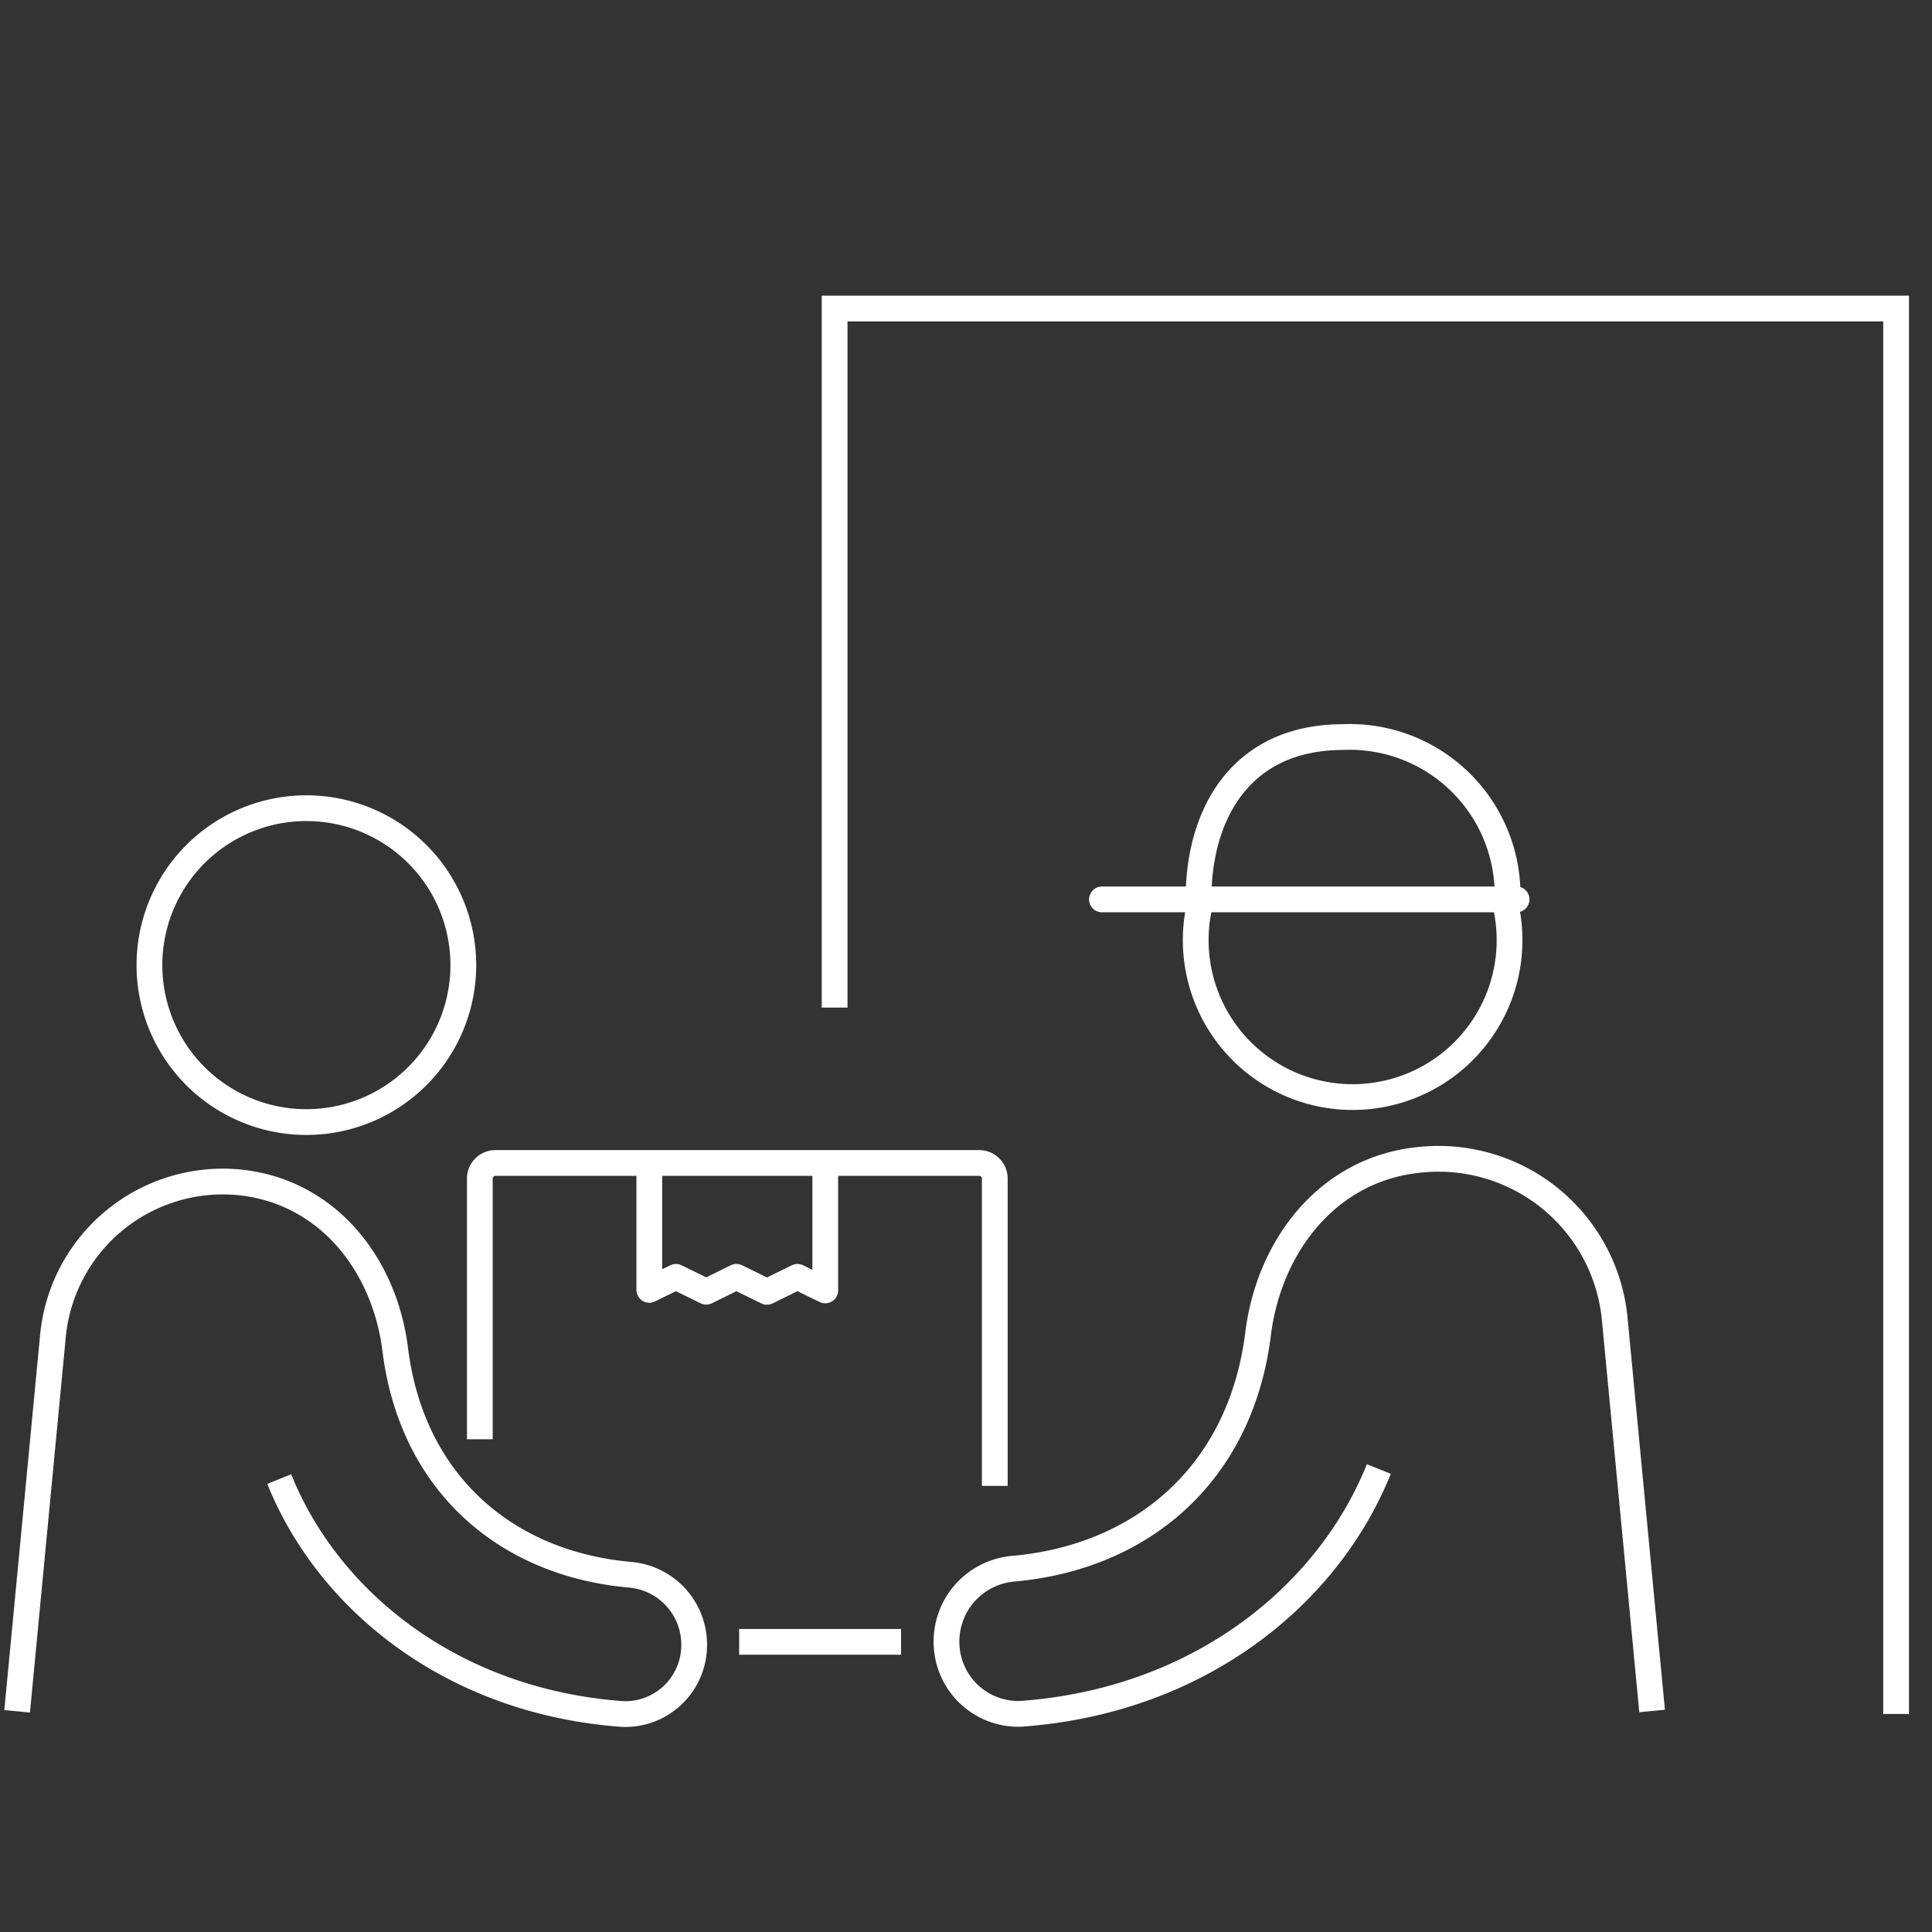
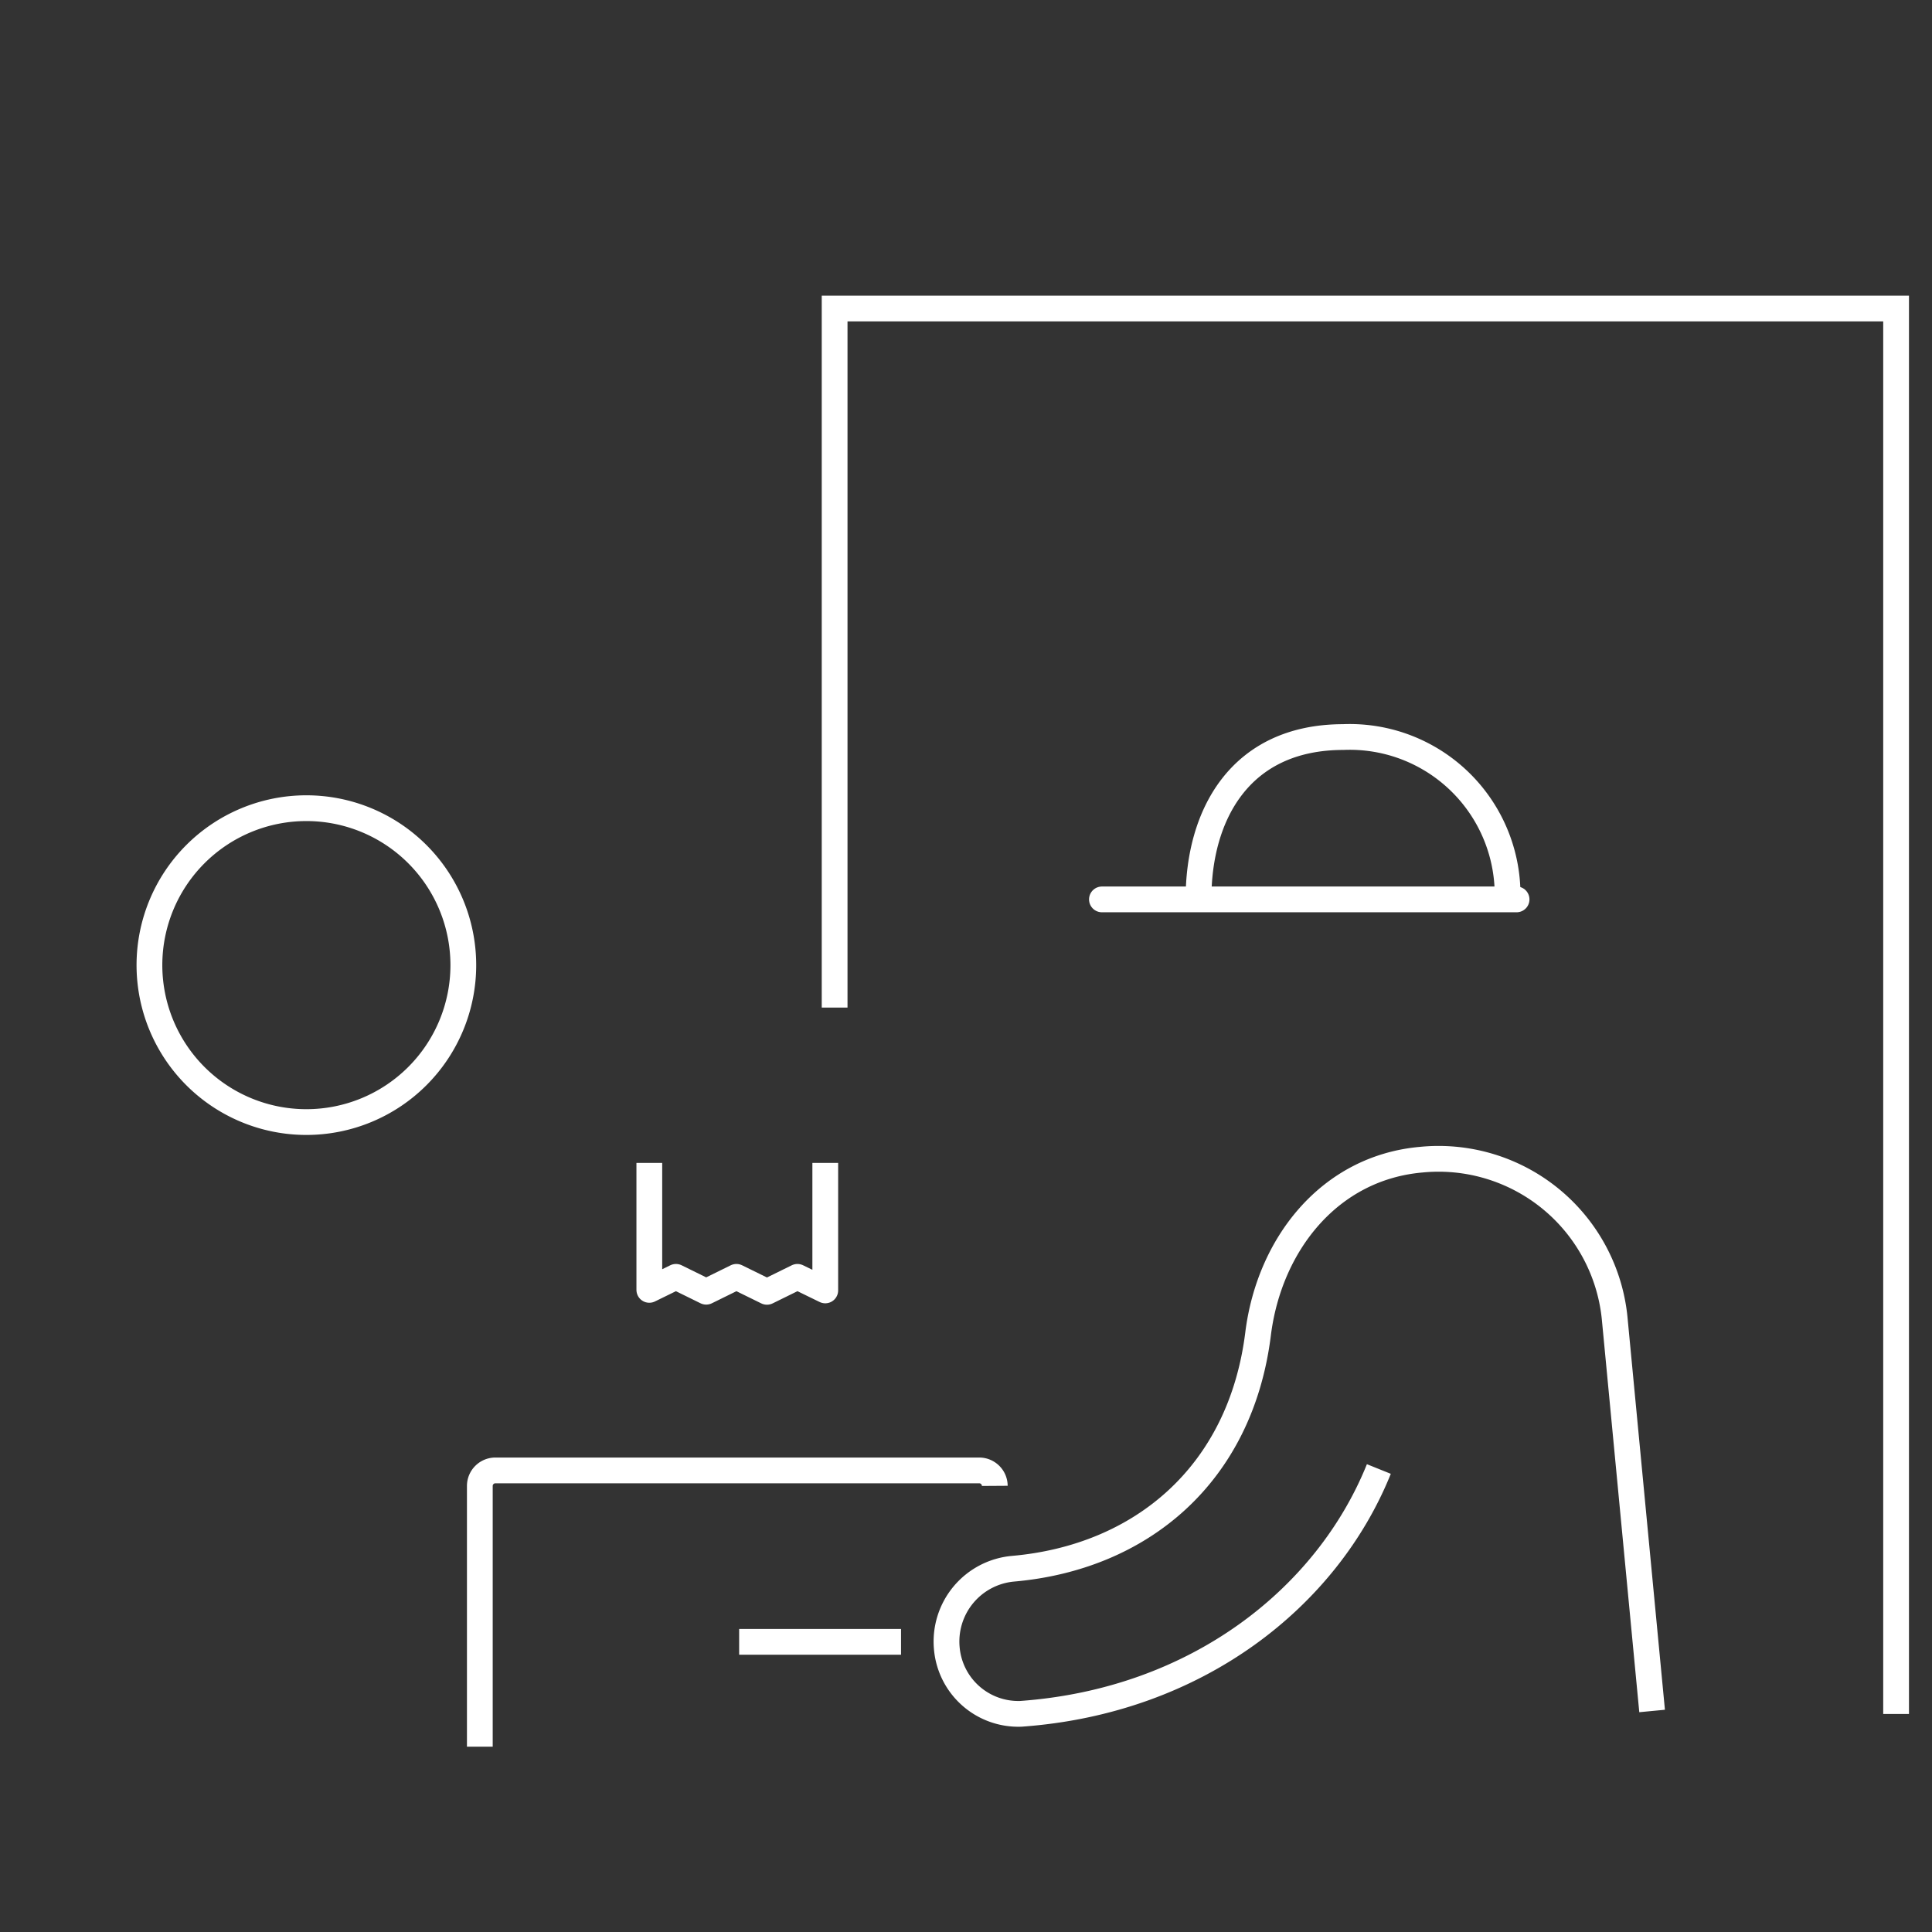
<svg xmlns="http://www.w3.org/2000/svg" width="150" height="150">
  <rect width="100%" height="100%" fill="#333333" stroke="none" />
  <defs>
    <clipPath id="a">
      <path d="M0 0h150v150H0z" />
    </clipPath>
  </defs>
  <g clip-path="url(#a)">
    <g fill="none" stroke="#fff" stroke-width="2" data-name="Group 1141" transform="translate(-18450.627 -1397)">
      <g data-name="Group 1121" transform="translate(18451.957 1454.225)">
        <path d="M68.626 70.247H56.058" data-name="Path 3842" />
-         <path stroke-linejoin="round" d="M75.905 58.138V34.269a1.208 1.208 0 00-1.2-1.2H37.124a1.206 1.206 0 00-1.2 1.2v20.249" data-name="Path 3835" />
+         <path stroke-linejoin="round" d="M75.905 58.138a1.208 1.208 0 00-1.2-1.2H37.124a1.206 1.206 0 00-1.2 1.2v20.249" data-name="Path 3835" />
        <path stroke-linejoin="round" d="M49.083 33.065v9.856l2.067-1.012 2.349 1.155 2.348-1.155 2.37 1.164 2.367-1.164 2.16 1.054v-9.9" data-name="Path 3836" />
        <path stroke-linejoin="round" d="M126.939 75.615l-2.89-30.309a13.739 13.739 0 00-15.035-12.494c-7.129.629-11.8 6.583-12.667 13.526-1.364 10.928-9.089 17.362-19.028 18.233a5.673 5.673 0 00-5.144 6.121 5.572 5.572 0 005.748 5.144h.009c13.684-.983 23.787-9.063 27.792-19.008" data-name="Path 3837" />
-         <path stroke-linejoin="round" d="M0 75.64l2.775-29.086a13.253 13.253 0 0114.423-11.988c6.839.664 11.324 6.316 12.157 12.98 1.308 10.483 8.716 16.661 18.255 17.493a5.447 5.447 0 014.937 5.877 5.345 5.345 0 01-5.515 4.936h-.015c-13.129-.946-22.824-8.7-26.667-18.24" data-name="Path 3838" />
        <path stroke-linejoin="round" d="M10.272 17.705a12.185 12.185 0 1112.187 12.187 12.185 12.185 0 01-12.187-12.187z" data-name="Path 3839" />
        <path stroke-linecap="round" stroke-miterlimit="10" d="M116.417 12.604H84.223" data-name="Line 236" />
        <path stroke-miterlimit="10" d="M115.715 12.575A12.256 12.256 0 00102.95 0c-8.043.012-11.244 6.1-11.227 12.6" data-name="Path 3840" />
-         <path stroke-linejoin="round" d="M115.453 12.603a12.183 12.183 0 11-23.529 0" data-name="Path 3841" />
      </g>
      <path d="M18515.427 1475.228v-54.273h82.412v109.117" data-name="Path 3878" />
    </g>
  </g>
</svg>